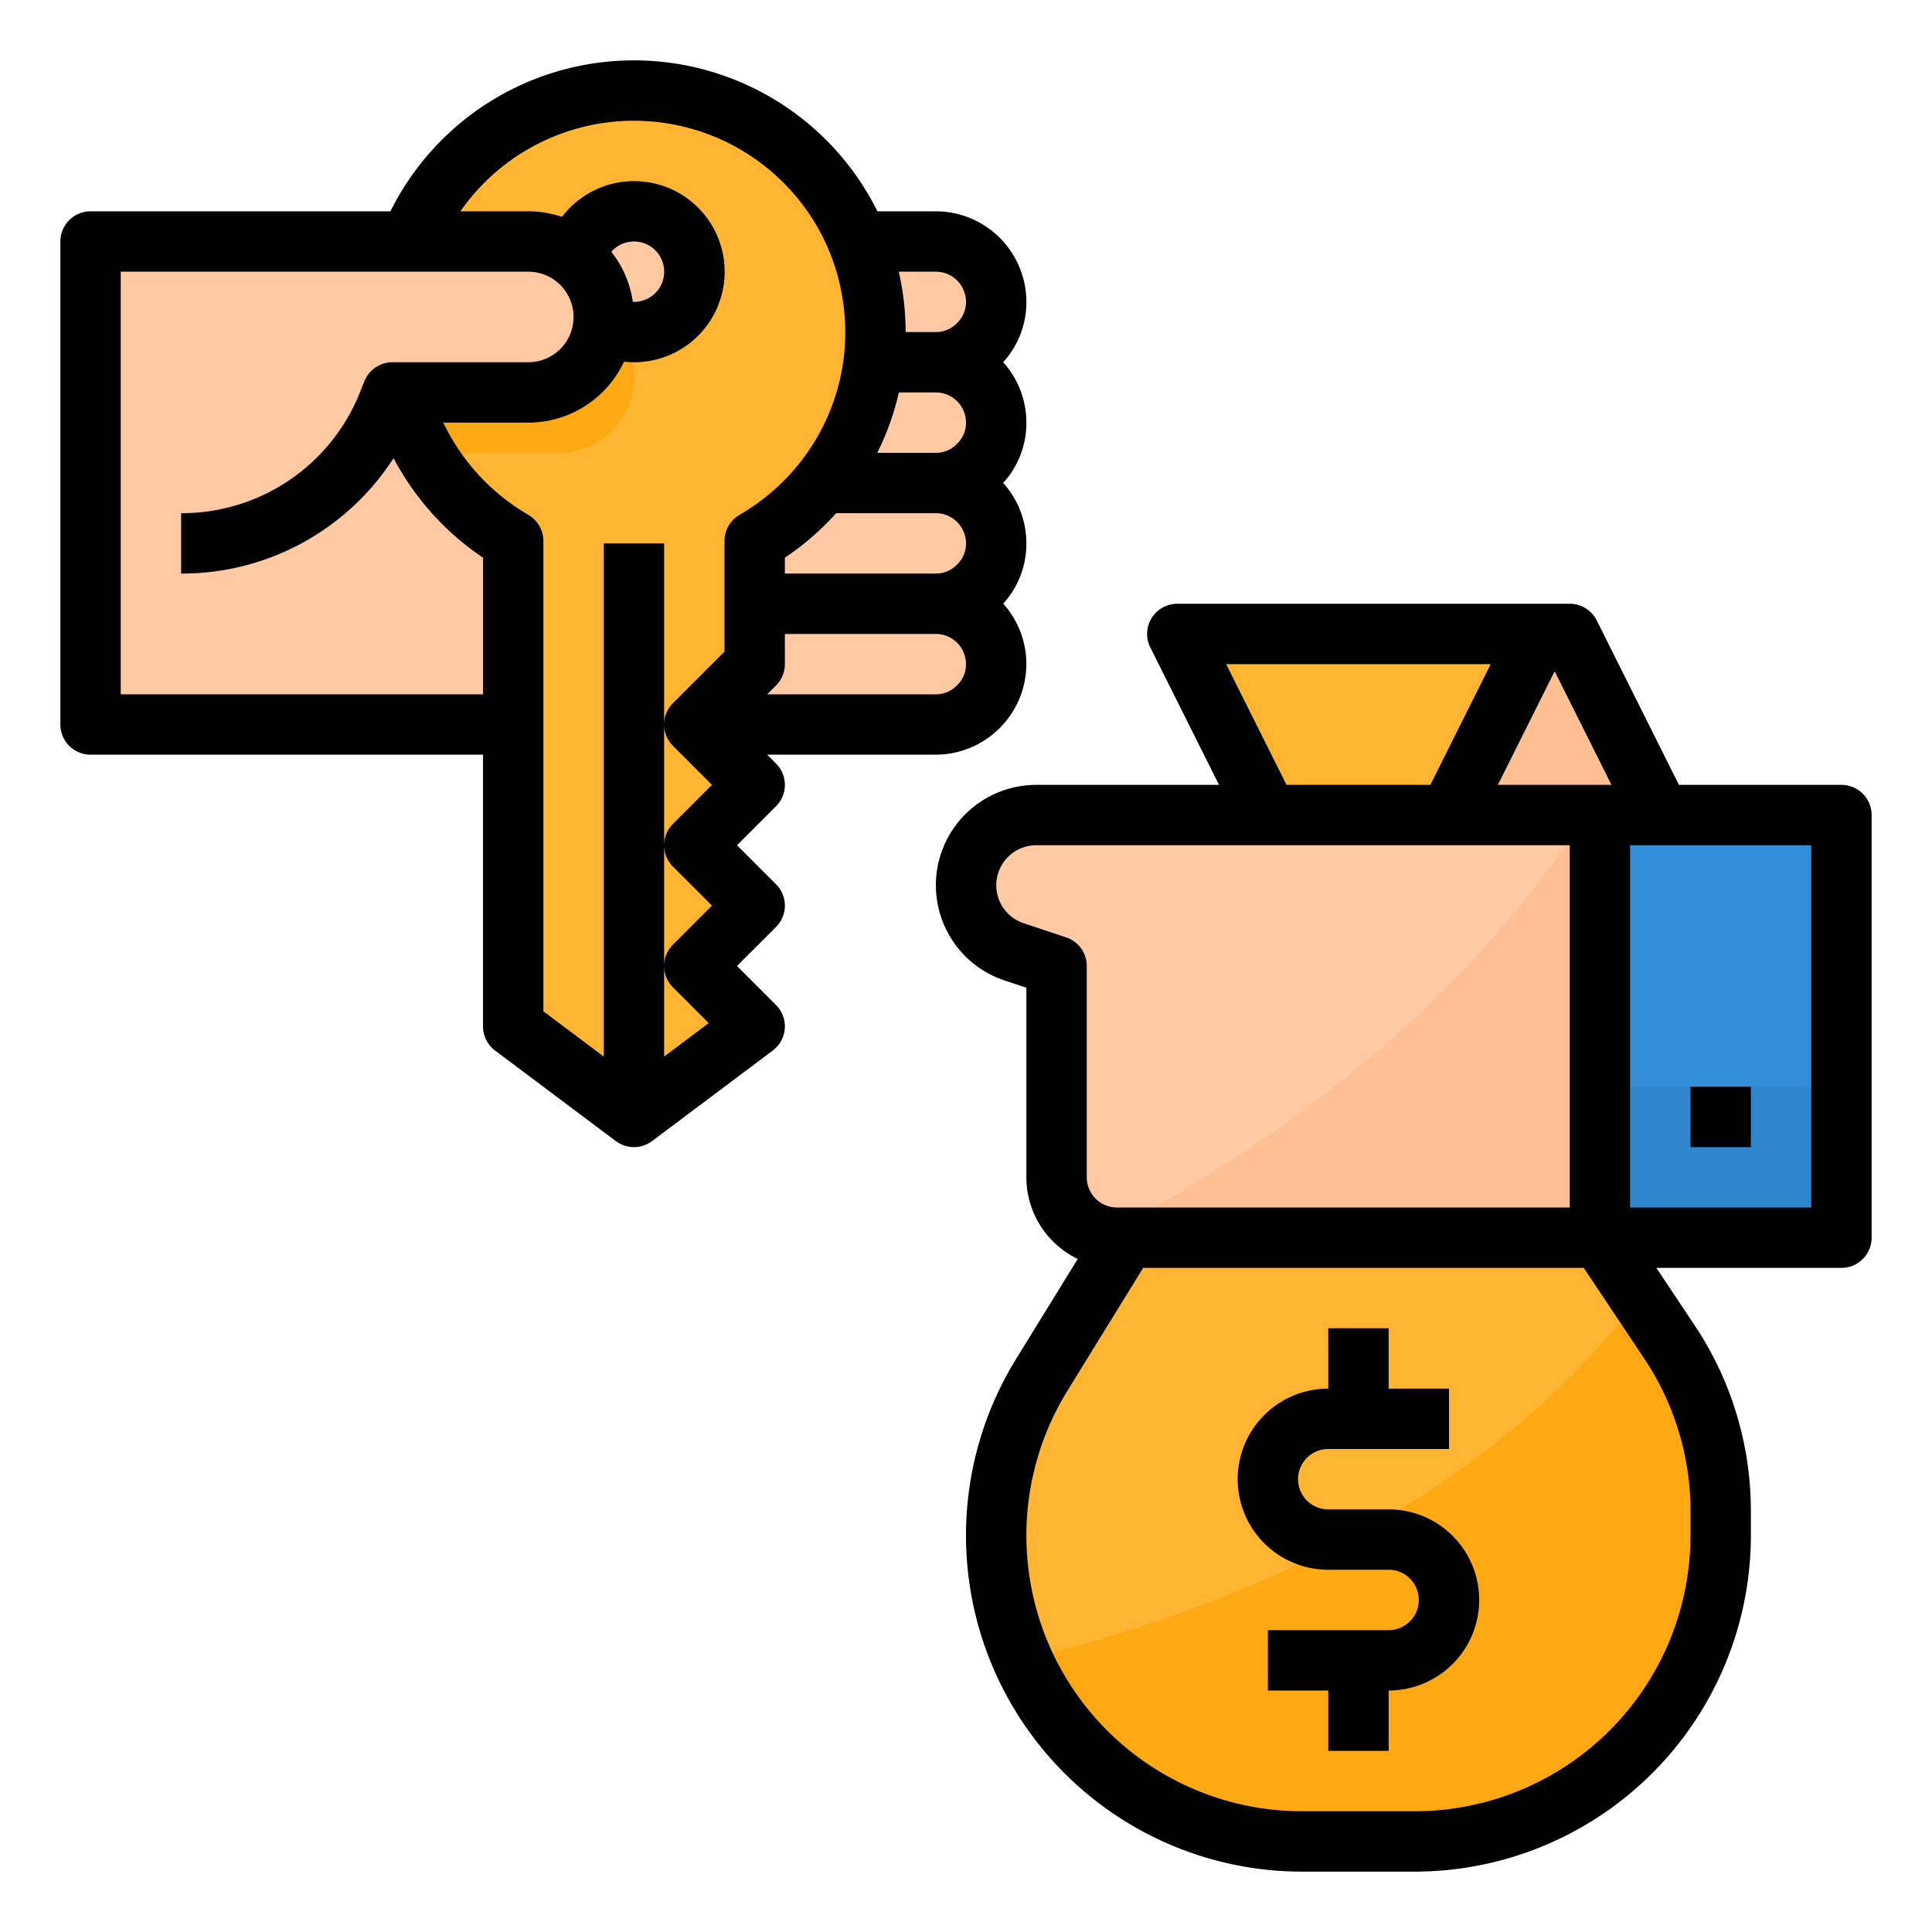
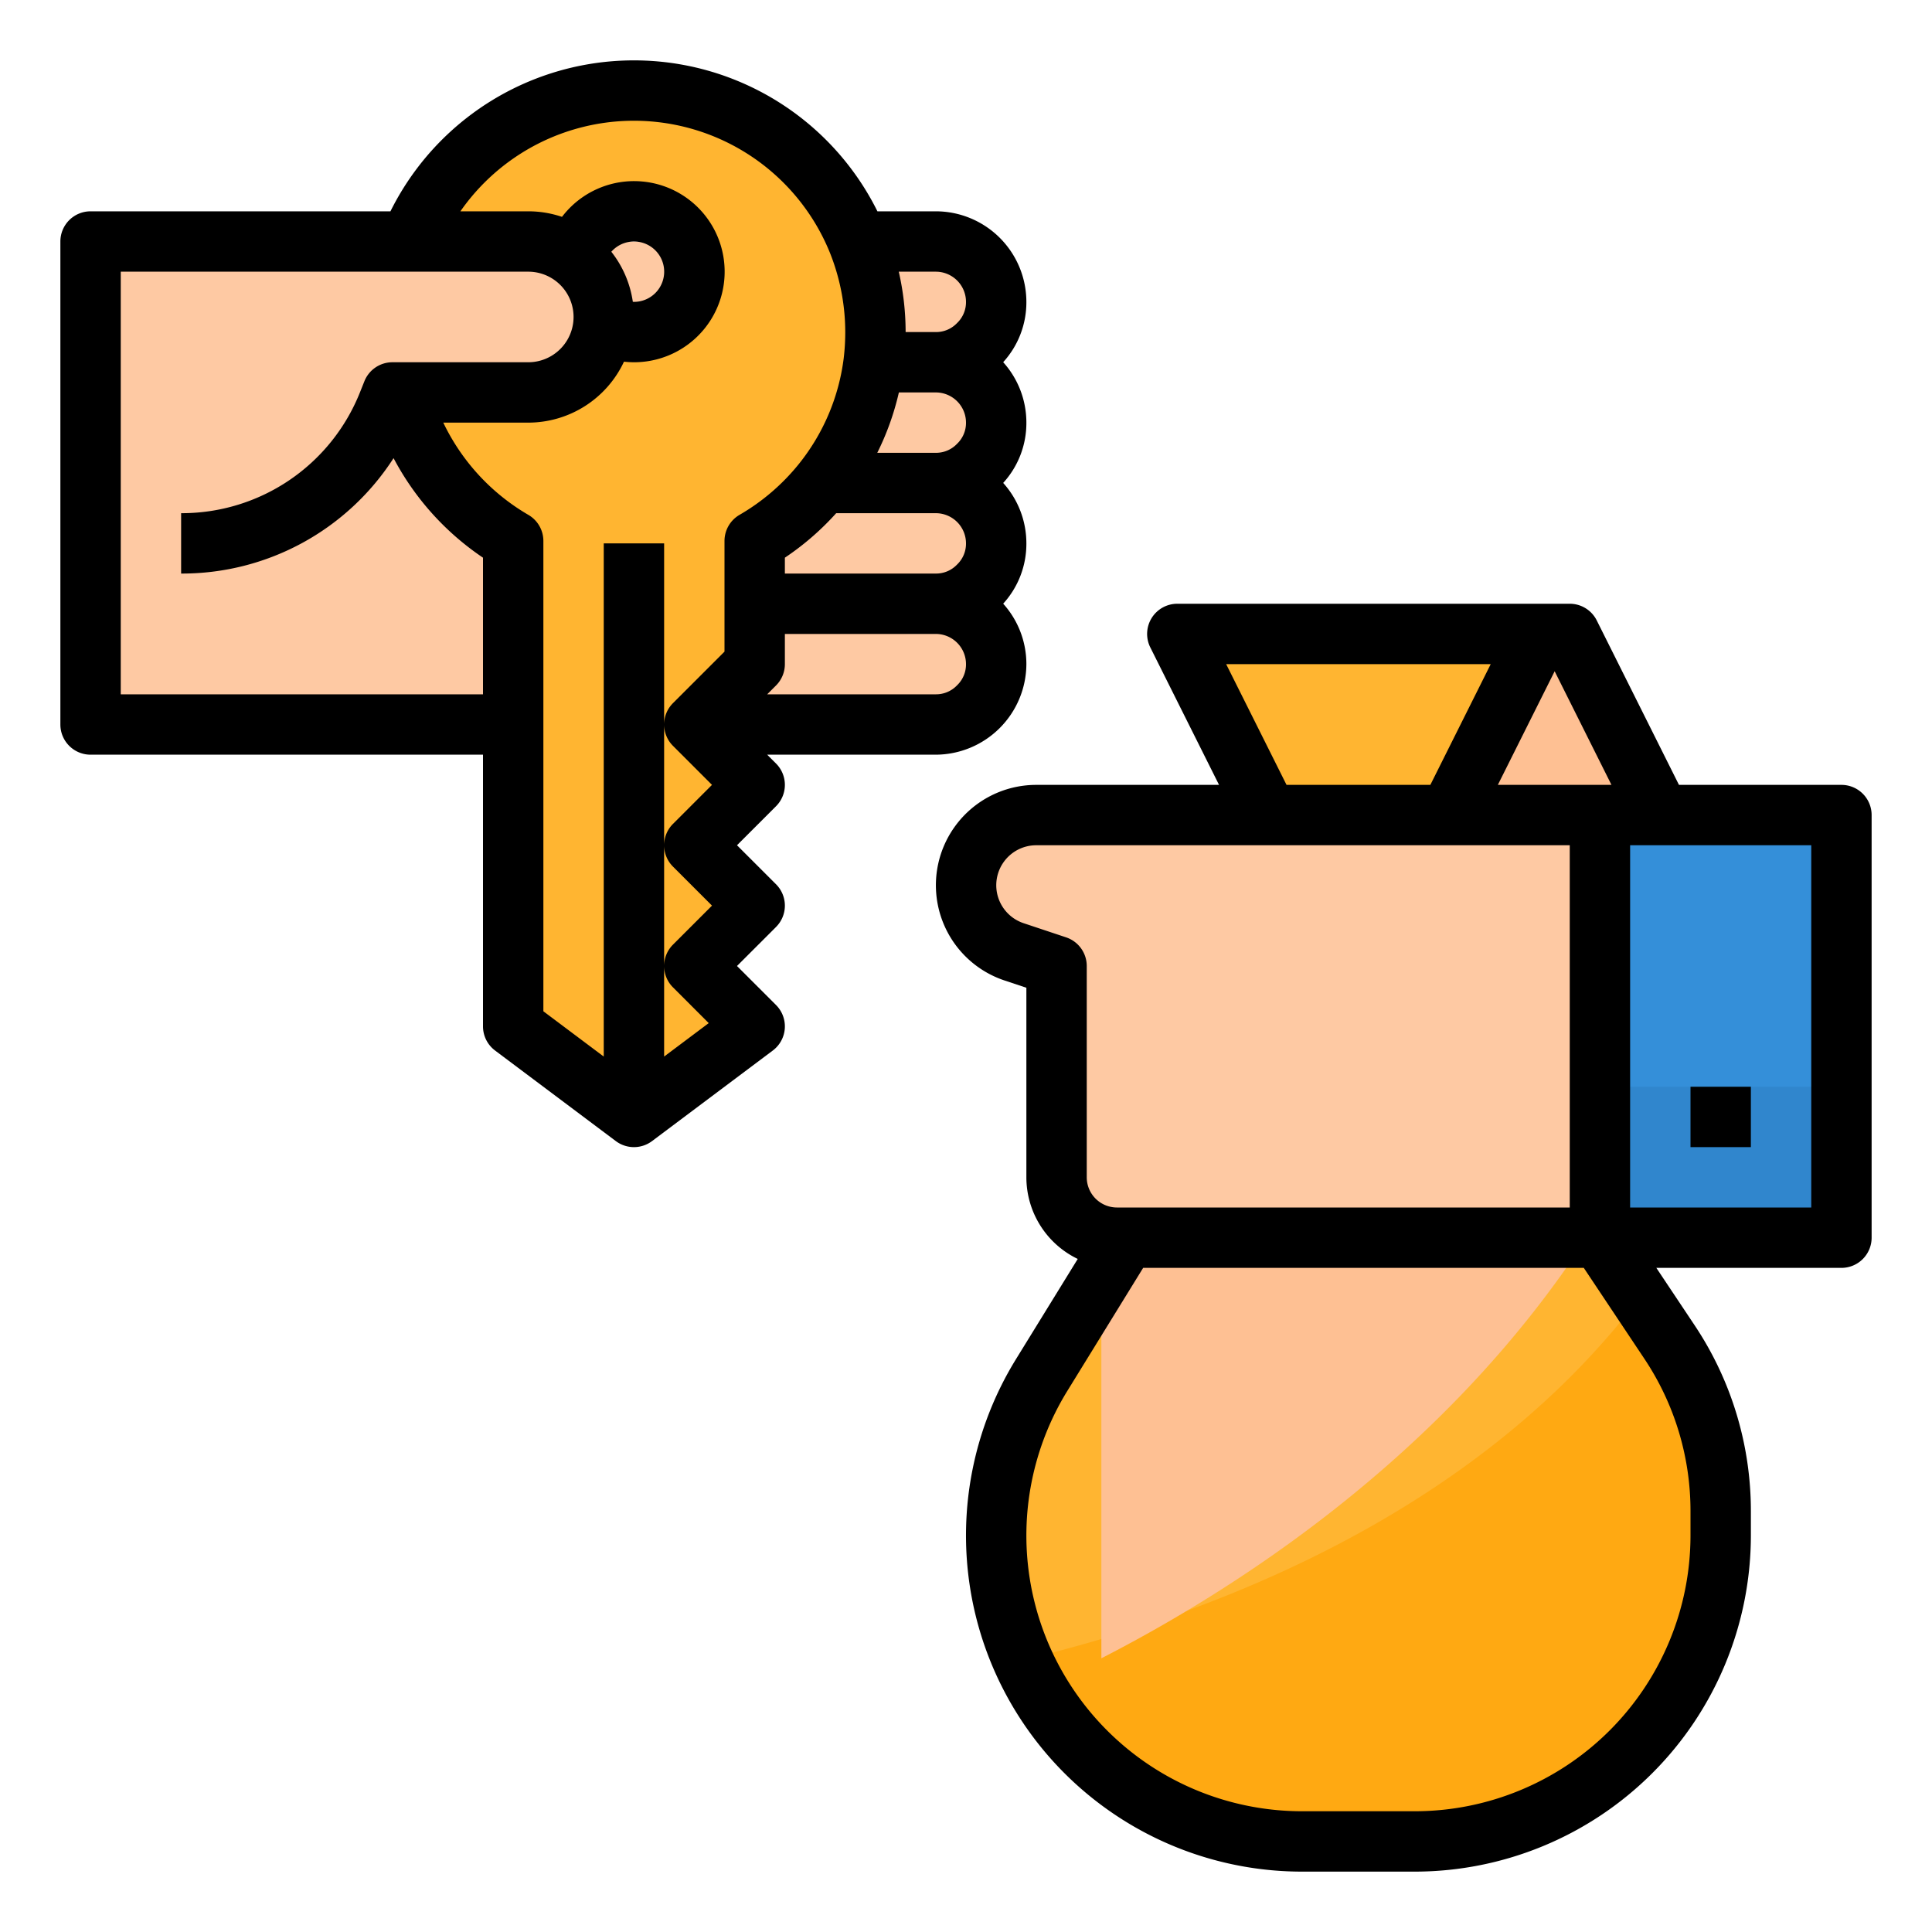
<svg xmlns="http://www.w3.org/2000/svg" height="512" viewBox="0 0 512 512" width="512">
  <g id="Filled_outline" data-name="Filled outline">
    <path d="m264 112a16 16 0 0 0 -16-16 16 16 0 0 0 0-32h-224v128h224a16 16 0 0 0 0-32 16 16 0 0 0 0-32 16 16 0 0 0 16-16z" fill="#fec9a3" />
    <g fill="#feb784">
-       <rect height="16" rx="8" width="96" x="152" y="88" />
      <rect height="16" rx="8" width="96" x="152" y="120" />
      <rect height="16" rx="8" width="96" x="152" y="152" />
    </g>
    <path d="m168 24a64.017 64.017 0 0 0 -63.51 56 65.965 65.965 0 0 0 -.49 8 63.413 63.413 0 0 0 8.6 32 64.342 64.342 0 0 0 23.4 23.37v128.63l32 24 32-24-16-16 16-16-16-16 16-16-16-16 16-16v-32.63a63.965 63.965 0 0 0 -32-119.37zm0 64a15.614 15.614 0 0 1 -4.51-.65 16 16 0 1 1 4.51.65z" fill="#ffb531" />
-     <path d="m168 100a20.007 20.007 0 0 1 -20 20h-35.4a63.413 63.413 0 0 1 -8.6-32 65.965 65.965 0 0 1 .49-8h43.51a20.123 20.123 0 0 1 6.93 1.23 15.949 15.949 0 0 0 8.56 6.12 19.911 19.911 0 0 1 4.51 12.65z" fill="#ffa912" />
    <path d="m140 64h-116v80h24a59.079 59.079 0 0 0 54.855-37.139l1.145-2.861h36a20 20 0 0 0 0-40z" fill="#fec9a3" />
    <path d="m416 168h-8-32v48h8 40 16z" fill="#fec093" />
    <path d="m442.4 355.6-18.4-27.6h-125.52l-22.48 36.48a81.073 81.073 0 0 0 69.04 123.52h29.92a81.088 81.088 0 0 0 81.04-81.04v-6.4a80.932 80.932 0 0 0 -13.6-44.96z" fill="#ffb531" />
    <path d="m384 216 24-48h-96l24 48z" fill="#ffb531" />
    <path d="m424 216h64v112h-64z" fill="#348fd9" />
    <path d="m424 288h64v40h-64z" fill="#3086cd" />
    <path d="m296 328h128v-112h-149.4a18.6 18.6 0 0 0 -18.6 18.6 18.6 18.6 0 0 0 12.716 17.643l11.284 3.757v56a16 16 0 0 0 16 16z" fill="#fec9a3" />
    <path d="m434.562 343.843c-44.571 58.767-116.395 84.857-163.562 96.075a81.125 81.125 0 0 0 74.04 48.082h29.92a81.088 81.088 0 0 0 81.04-81.04v-6.4a80.932 80.932 0 0 0 -13.6-44.96z" fill="#ffa912" />
-     <path d="m291.873 327.463a16.179 16.179 0 0 0 4.127.537h128v-112h-3.52c-38.08 58.678-94.78 94.134-128.607 111.463z" fill="#fec093" />
+     <path d="m291.873 327.463a16.179 16.179 0 0 0 4.127.537h128h-3.52c-38.08 58.678-94.78 94.134-128.607 111.463z" fill="#fec093" />
    <path d="m488 208h-43.056l-21.789-43.578a8 8 0 0 0 -7.155-4.422h-104a8 8 0 0 0 -7.155 11.578l18.211 36.422h-48.456a26.6 26.6 0 0 0 -8.41 51.828l5.81 1.938v50.234a24.032 24.032 0 0 0 13.612 21.633l-16.423 26.65a89.073 89.073 0 0 0 75.851 135.717h29.92a89.141 89.141 0 0 0 89.04-89.04v-6.4a88.557 88.557 0 0 0 -14.944-49.4l-10.108-15.16h49.052a8 8 0 0 0 8-8v-112a8 8 0 0 0 -8-8zm-60.944 0h-30.112l15.056-30.111zm-102.112-32h70.112l-16 32h-38.112zm-53.7 68.648a10.6 10.6 0 0 1 3.356-20.648h141.4v96h-120a8.009 8.009 0 0 1 -8-8v-56a8 8 0 0 0 -5.47-7.59zm176.756 162.312a73.123 73.123 0 0 1 -73.04 73.04h-29.92a73.072 73.072 0 0 1 -62.229-111.322l20.136-32.678h116.772l16.031 24.046a72.63 72.63 0 0 1 12.25 40.514zm32-86.96h-48v-96h48z" />
-     <path d="m368 400h-16a8 8 0 0 1 0-16h32v-16h-16v-16h-16v16a24 24 0 0 0 0 48h16a8 8 0 0 1 0 16h-32v16h16v16h16v-16a24 24 0 0 0 0-48z" />
    <path d="m448 288h16v16h-16z" />
    <path d="m205.657 202.343-2.343-2.343h44.686a24.114 24.114 0 0 0 24-24 23.905 23.905 0 0 0 -6.146-16.018 23.528 23.528 0 0 0 6.146-15.982 23.905 23.905 0 0 0 -6.146-16.018 23.528 23.528 0 0 0 6.146-15.982 23.905 23.905 0 0 0 -6.146-16.018 23.528 23.528 0 0 0 6.146-15.982 24.028 24.028 0 0 0 -24-24h-15.474a72.045 72.045 0 0 0 -129.052 0h-79.474a8 8 0 0 0 -8 8v128a8 8 0 0 0 8 8h104v72a8 8 0 0 0 3.2 6.4l32 24a8 8 0 0 0 9.6 0l32-24a8 8 0 0 0 .857-12.057l-10.344-10.343 10.344-10.343a8 8 0 0 0 0-11.314l-10.344-10.343 10.344-10.343a8 8 0 0 0 0-11.314zm32.556-98.343h9.787a8.009 8.009 0 0 1 8 8 7.656 7.656 0 0 1 -2.3 5.546c-.053.051-.1.1-.156.155a7.655 7.655 0 0 1 -5.544 2.299h-15.516a71.666 71.666 0 0 0 5.729-16zm-16.613 32h26.4a8.009 8.009 0 0 1 8 8 7.656 7.656 0 0 1 -2.3 5.546c-.053.051-.1.1-.156.155a7.655 7.655 0 0 1 -5.544 2.299h-40v-4.208a72.312 72.312 0 0 0 13.6-11.792zm32.1 45.546c-.053.051-.1.1-.156.155a7.655 7.655 0 0 1 -5.544 2.299h-44.686l2.343-2.343a8 8 0 0 0 2.343-5.657v-8h40a8.009 8.009 0 0 1 8 8 7.656 7.656 0 0 1 -2.3 5.546zm2.3-101.546a7.656 7.656 0 0 1 -2.3 5.546c-.053.051-.1.1-.156.155a7.655 7.655 0 0 1 -5.544 2.299h-8a71.948 71.948 0 0 0 -1.817-16h9.817a8.009 8.009 0 0 1 8 8zm-224 104v-112h108a12 12 0 0 1 0 24h-36a8 8 0 0 0 -7.428 5.029l-1.144 2.862a50.838 50.838 0 0 1 -47.428 32.109v16a66.706 66.706 0 0 0 56.3-30.589 72.675 72.675 0 0 0 23.7 26.381v36.208zm135.707-104.019a27.866 27.866 0 0 0 -5.7-13.264 8 8 0 1 1 5.993 13.283c-.1 0-.195-.016-.293-.019zm-27.7 56.457a56.44 56.44 0 0 1 -22.531-24.438h22.524a28.031 28.031 0 0 0 25.362-16.153 24.292 24.292 0 0 0 2.638.153 24 24 0 1 0 -19.063-38.529 27.865 27.865 0 0 0 -8.937-1.471h-17.989a56.052 56.052 0 0 1 97.915 10.957 56.71 56.71 0 0 1 4.074 21.043 57.86 57.86 0 0 1 -.417 7 55.784 55.784 0 0 1 -11.894 27.981 56.587 56.587 0 0 1 -15.71 13.462 8 8 0 0 0 -3.979 6.917v29.327l-13.657 13.656a7.98 7.98 0 0 0 -2.343 5.657v-48h-16v136l-16-12v-124.64a8 8 0 0 0 -3.99-6.922zm35.993 143.562v-24a7.98 7.98 0 0 0 2.343 5.655l9.478 9.478zm2.343-29.657a7.98 7.98 0 0 0 -2.343 5.657v-32a7.98 7.98 0 0 0 2.343 5.655l10.344 10.345zm0-32a7.98 7.98 0 0 0 -2.343 5.657v-32a7.98 7.98 0 0 0 2.343 5.655l10.344 10.345z" />
  </g>
</svg>